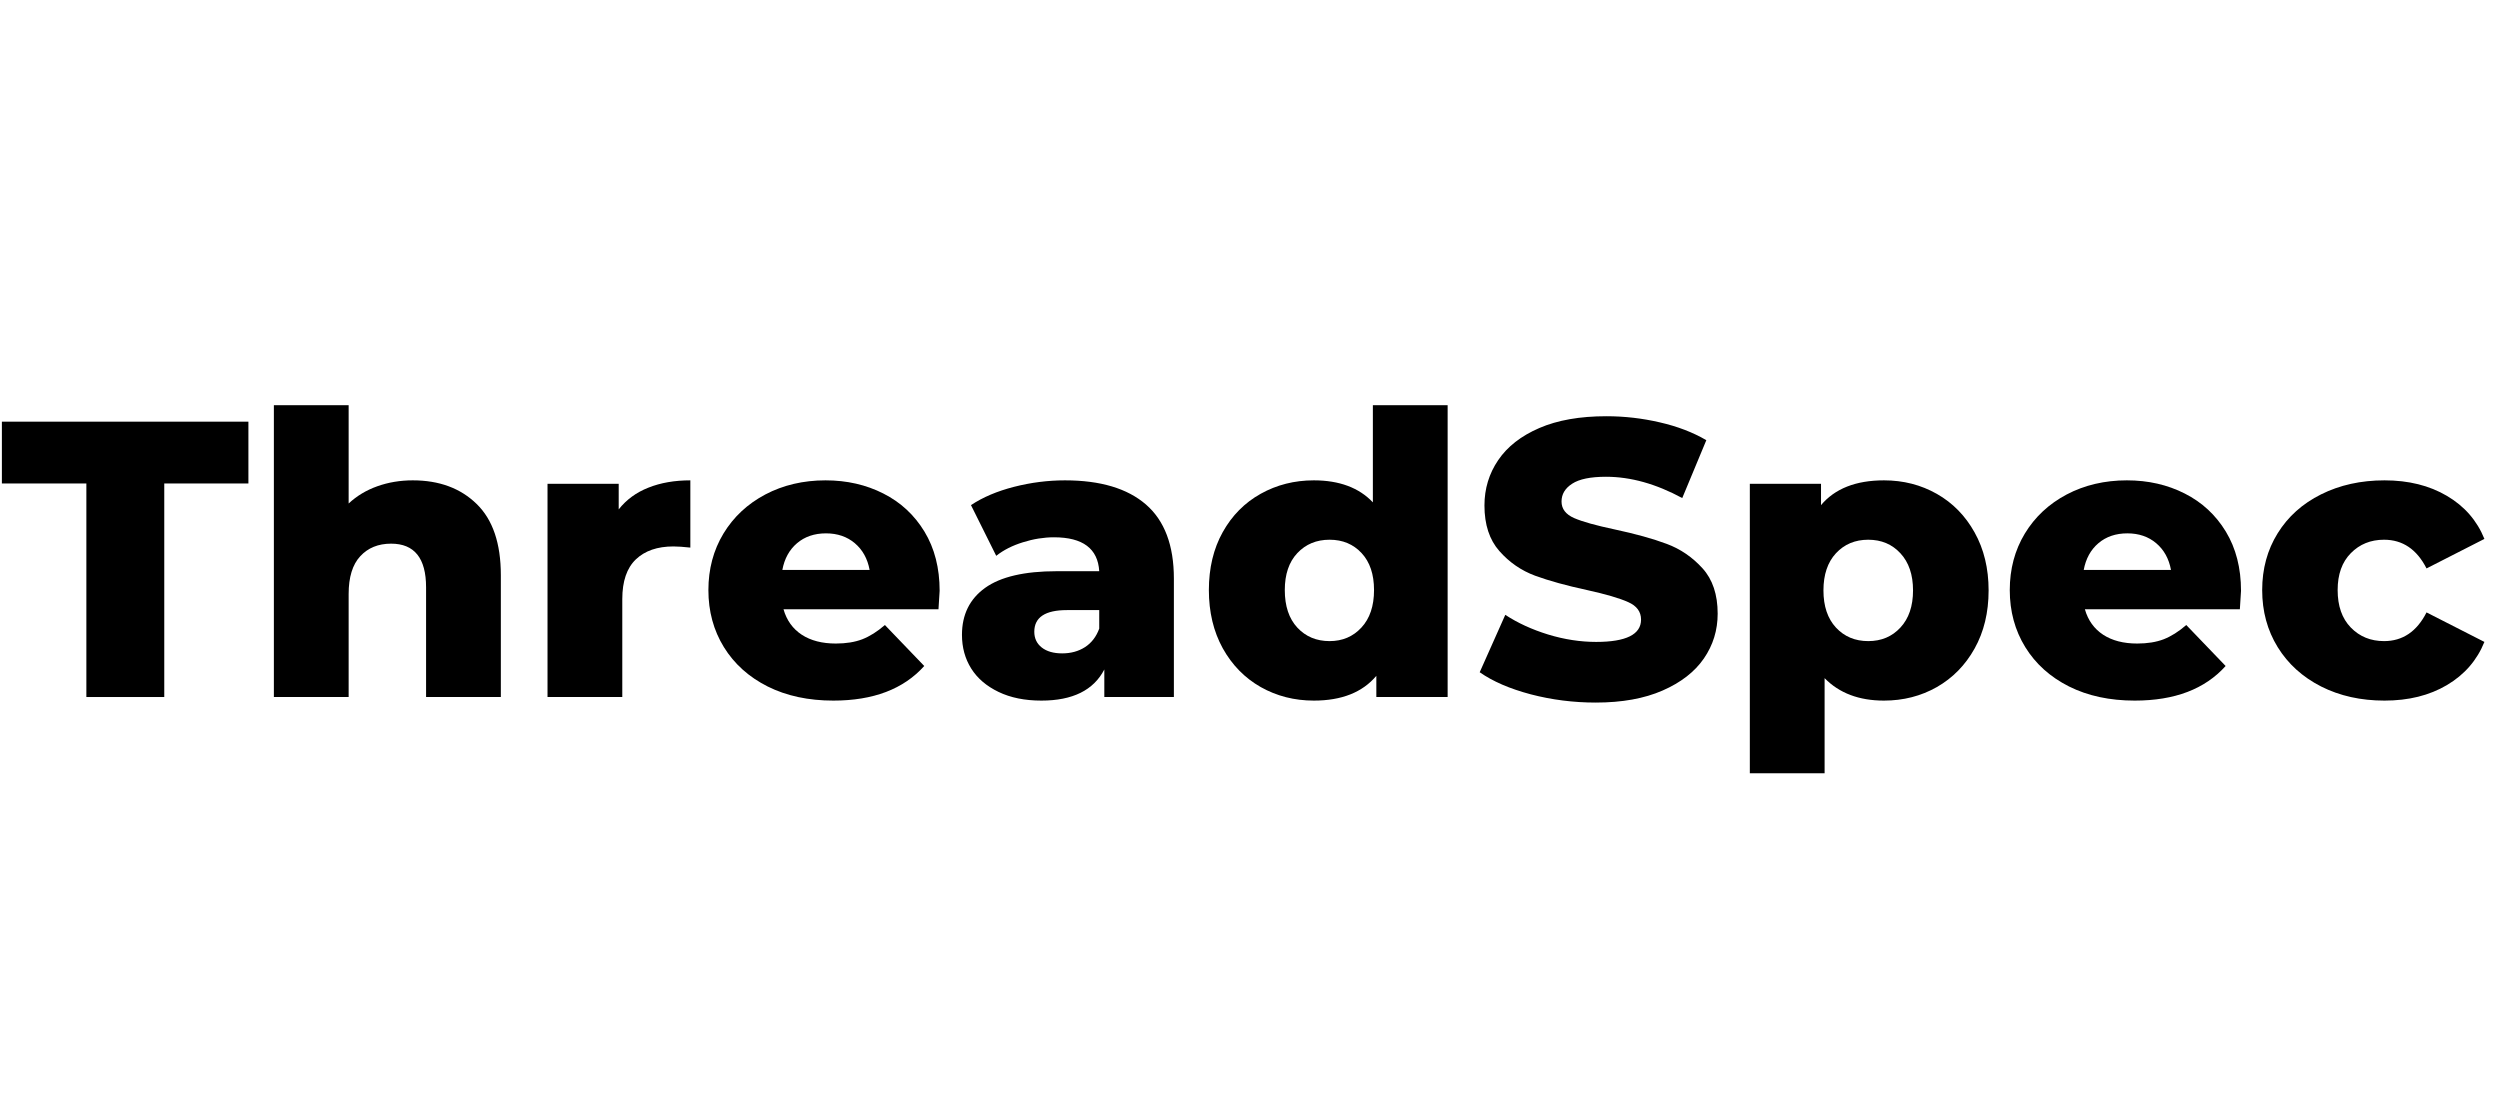
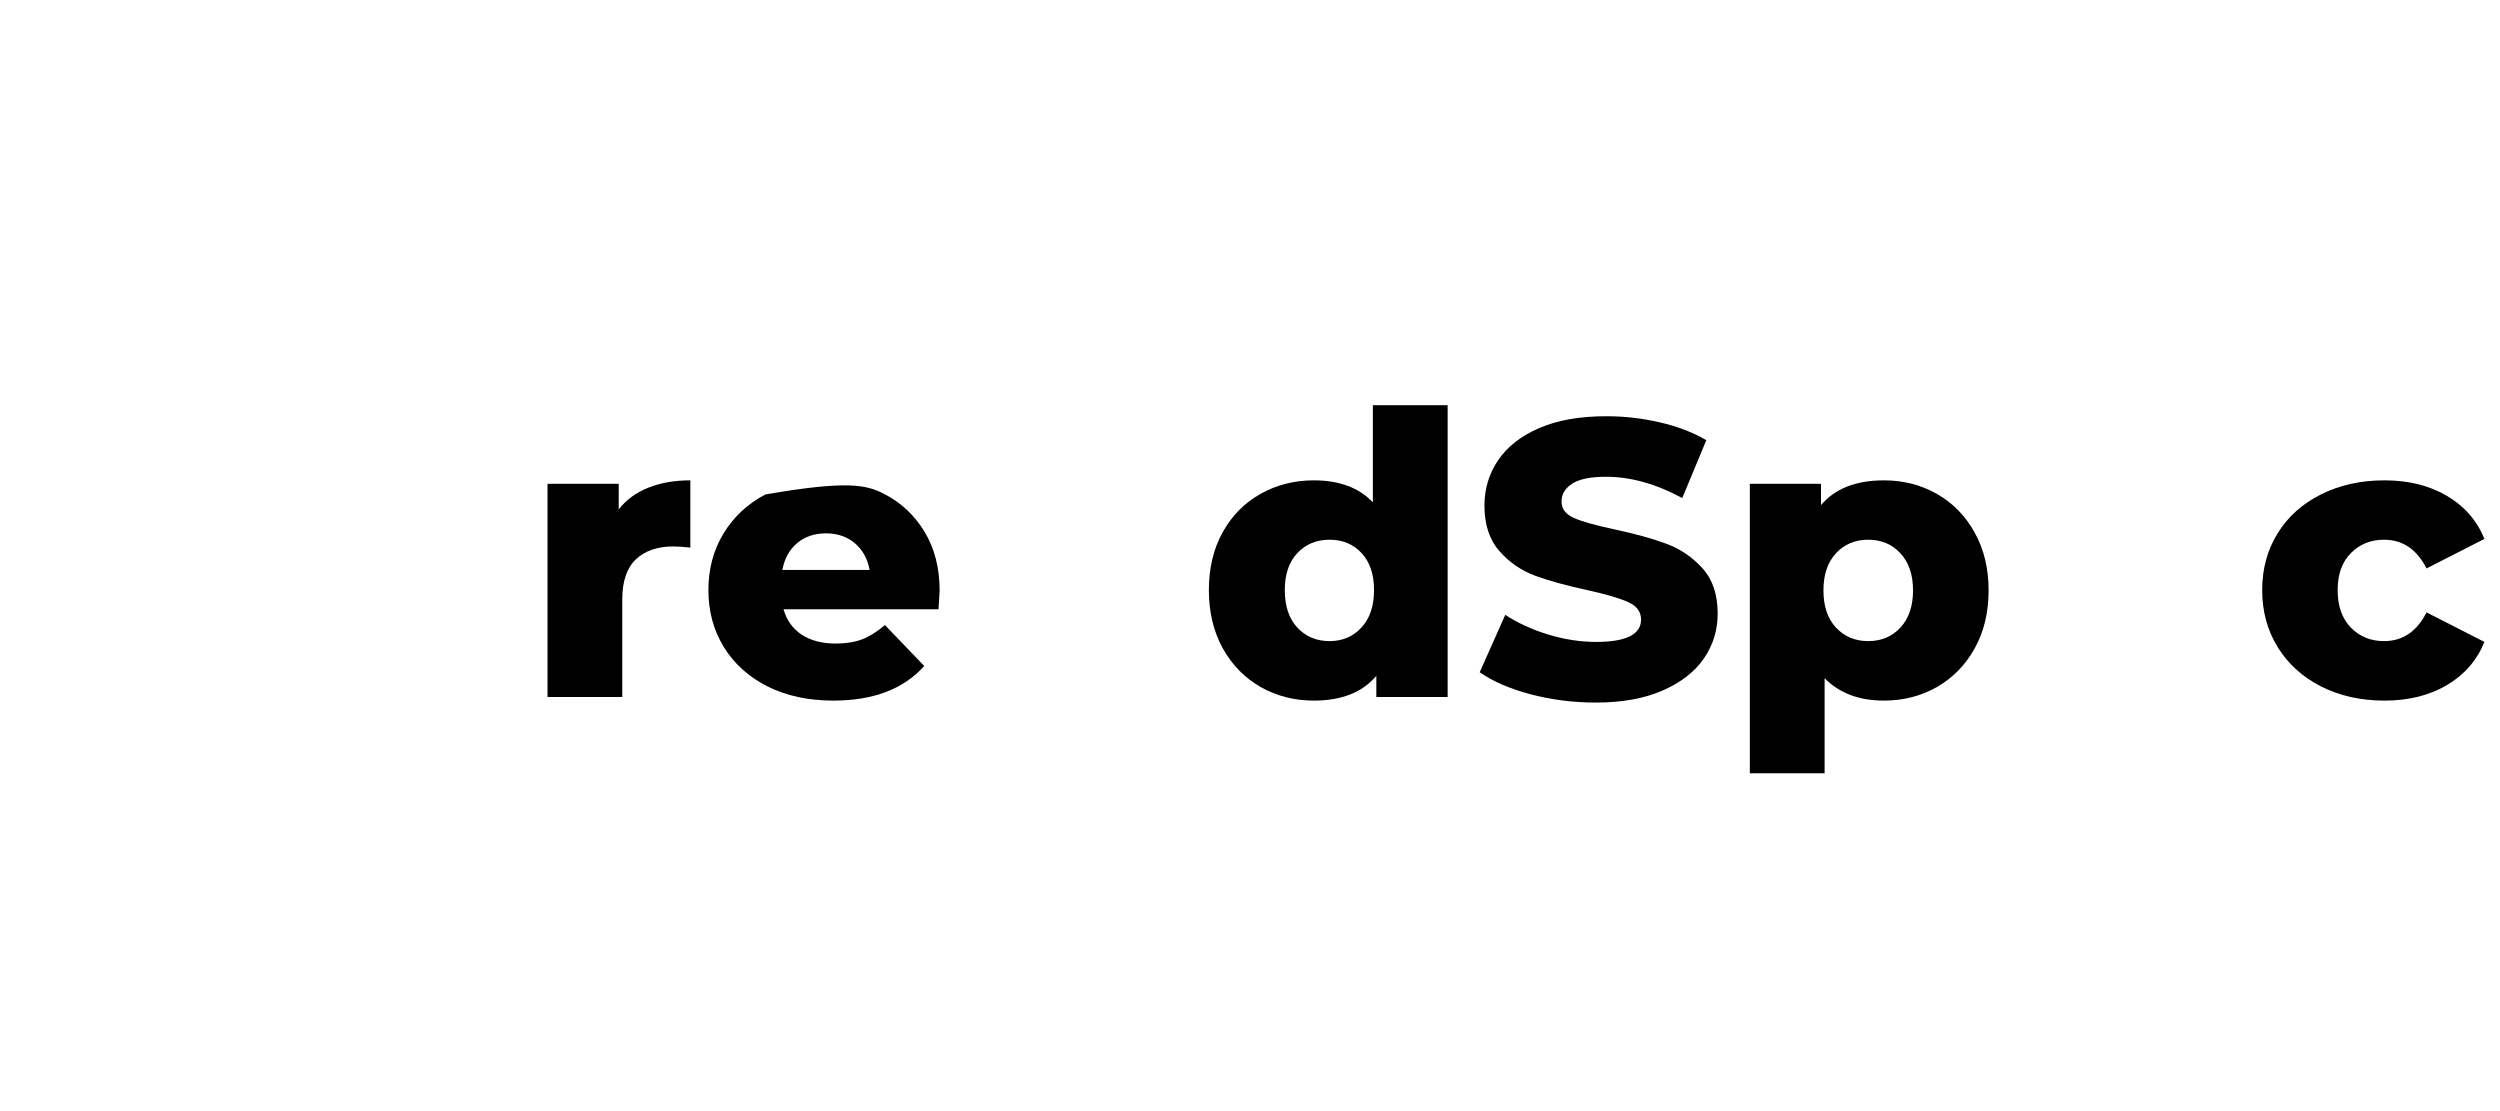
<svg xmlns="http://www.w3.org/2000/svg" version="1.0" preserveAspectRatio="xMidYMid meet" height="200" viewBox="0 0 337.5 150" zoomAndPan="magnify" width="450">
  <defs>
    <g />
  </defs>
  <g fill-opacity="1" fill="#000000">
    <g transform="translate(0.035, 94.097)">
      <g>
-         <path d="M 11.625 -28.828 L 0.219 -28.828 L 0.219 -37.172 L 33.5 -37.172 L 33.5 -28.828 L 22.141 -28.828 L 22.141 0 L 11.625 0 Z M 11.625 -28.828" />
-       </g>
+         </g>
    </g>
  </g>
  <g fill-opacity="1" fill="#000000">
    <g transform="translate(33.739, 94.097)">
      <g>
-         <path d="M 21.984 -29.25 C 25.555 -29.25 28.43 -28.188 30.609 -26.062 C 32.785 -23.945 33.875 -20.742 33.875 -16.453 L 33.875 0 L 23.781 0 L 23.781 -14.812 C 23.781 -18.738 22.207 -20.703 19.062 -20.703 C 17.32 -20.703 15.93 -20.133 14.891 -19 C 13.848 -17.875 13.328 -16.176 13.328 -13.906 L 13.328 0 L 3.234 0 L 3.234 -39.391 L 13.328 -39.391 L 13.328 -26.125 C 14.422 -27.145 15.711 -27.922 17.203 -28.453 C 18.691 -28.984 20.285 -29.25 21.984 -29.25 Z M 21.984 -29.25" />
-       </g>
+         </g>
    </g>
  </g>
  <g fill-opacity="1" fill="#000000">
    <g transform="translate(70.681, 94.097)">
      <g>
        <path d="M 12.844 -25.328 C 13.875 -26.641 15.211 -27.617 16.859 -28.266 C 18.504 -28.922 20.391 -29.25 22.516 -29.25 L 22.516 -20.172 C 21.586 -20.273 20.828 -20.328 20.234 -20.328 C 18.066 -20.328 16.375 -19.742 15.156 -18.578 C 13.938 -17.41 13.328 -15.625 13.328 -13.219 L 13.328 0 L 3.234 0 L 3.234 -28.781 L 12.844 -28.781 Z M 12.844 -25.328" />
      </g>
    </g>
  </g>
  <g fill-opacity="1" fill="#000000">
    <g transform="translate(94.195, 94.097)">
      <g>
-         <path d="M 32.656 -14.328 C 32.656 -14.266 32.602 -13.438 32.5 -11.844 L 11.578 -11.844 C 12.004 -10.352 12.828 -9.207 14.047 -8.406 C 15.266 -7.613 16.797 -7.219 18.641 -7.219 C 20.016 -7.219 21.207 -7.41 22.219 -7.797 C 23.227 -8.191 24.242 -8.832 25.266 -9.719 L 30.578 -4.188 C 27.785 -1.07 23.695 0.484 18.312 0.484 C 14.945 0.484 11.988 -0.148 9.438 -1.422 C 6.895 -2.703 4.926 -4.473 3.531 -6.734 C 2.133 -9.004 1.438 -11.57 1.438 -14.438 C 1.438 -17.27 2.113 -19.812 3.469 -22.062 C 4.832 -24.312 6.719 -26.07 9.125 -27.344 C 11.539 -28.613 14.25 -29.25 17.25 -29.25 C 20.125 -29.25 22.727 -28.656 25.062 -27.469 C 27.395 -26.289 29.242 -24.578 30.609 -22.328 C 31.973 -20.078 32.656 -17.41 32.656 -14.328 Z M 17.312 -22.094 C 15.75 -22.094 14.445 -21.648 13.406 -20.766 C 12.363 -19.879 11.703 -18.676 11.422 -17.156 L 23.203 -17.156 C 22.922 -18.676 22.254 -19.879 21.203 -20.766 C 20.16 -21.648 18.863 -22.094 17.312 -22.094 Z M 17.312 -22.094" />
+         <path d="M 32.656 -14.328 C 32.656 -14.266 32.602 -13.438 32.5 -11.844 L 11.578 -11.844 C 12.004 -10.352 12.828 -9.207 14.047 -8.406 C 15.266 -7.613 16.797 -7.219 18.641 -7.219 C 20.016 -7.219 21.207 -7.41 22.219 -7.797 C 23.227 -8.191 24.242 -8.832 25.266 -9.719 L 30.578 -4.188 C 27.785 -1.07 23.695 0.484 18.312 0.484 C 14.945 0.484 11.988 -0.148 9.438 -1.422 C 6.895 -2.703 4.926 -4.473 3.531 -6.734 C 2.133 -9.004 1.438 -11.57 1.438 -14.438 C 1.438 -17.27 2.113 -19.812 3.469 -22.062 C 4.832 -24.312 6.719 -26.07 9.125 -27.344 C 20.125 -29.25 22.727 -28.656 25.062 -27.469 C 27.395 -26.289 29.242 -24.578 30.609 -22.328 C 31.973 -20.078 32.656 -17.41 32.656 -14.328 Z M 17.312 -22.094 C 15.75 -22.094 14.445 -21.648 13.406 -20.766 C 12.363 -19.879 11.703 -18.676 11.422 -17.156 L 23.203 -17.156 C 22.922 -18.676 22.254 -19.879 21.203 -20.766 C 20.16 -21.648 18.863 -22.094 17.312 -22.094 Z M 17.312 -22.094" />
      </g>
    </g>
  </g>
  <g fill-opacity="1" fill="#000000">
    <g transform="translate(128.271, 94.097)">
      <g>
-         <path d="M 15.5 -29.25 C 20.281 -29.25 23.926 -28.16 26.438 -25.984 C 28.945 -23.805 30.203 -20.473 30.203 -15.984 L 30.203 0 L 20.812 0 L 20.812 -3.719 C 19.363 -0.914 16.531 0.484 12.312 0.484 C 10.082 0.484 8.156 0.094 6.531 -0.688 C 4.906 -1.469 3.676 -2.52 2.844 -3.844 C 2.008 -5.176 1.594 -6.691 1.594 -8.391 C 1.594 -11.117 2.633 -13.234 4.719 -14.734 C 6.812 -16.234 10.035 -16.984 14.391 -16.984 L 20.125 -16.984 C 19.945 -20.035 17.91 -21.562 14.016 -21.562 C 12.641 -21.562 11.242 -21.336 9.828 -20.891 C 8.41 -20.453 7.207 -19.844 6.219 -19.062 L 2.812 -25.906 C 4.406 -26.969 6.344 -27.789 8.625 -28.375 C 10.906 -28.957 13.195 -29.25 15.5 -29.25 Z M 15.125 -5.891 C 16.301 -5.891 17.328 -6.172 18.203 -6.734 C 19.086 -7.305 19.727 -8.141 20.125 -9.234 L 20.125 -11.734 L 15.766 -11.734 C 12.828 -11.734 11.359 -10.758 11.359 -8.812 C 11.359 -7.926 11.691 -7.219 12.359 -6.688 C 13.035 -6.156 13.957 -5.891 15.125 -5.891 Z M 15.125 -5.891" />
-       </g>
+         </g>
    </g>
  </g>
  <g fill-opacity="1" fill="#000000">
    <g transform="translate(161.603, 94.097)">
      <g>
        <path d="M 33.828 -39.391 L 33.828 0 L 24.203 0 L 24.203 -2.859 C 22.328 -0.629 19.516 0.484 15.766 0.484 C 13.148 0.484 10.758 -0.125 8.594 -1.344 C 6.438 -2.57 4.727 -4.316 3.469 -6.578 C 2.219 -8.848 1.594 -11.469 1.594 -14.438 C 1.594 -17.414 2.219 -20.023 3.469 -22.266 C 4.727 -24.516 6.438 -26.238 8.594 -27.438 C 10.758 -28.645 13.148 -29.25 15.766 -29.25 C 19.203 -29.25 21.859 -28.258 23.734 -26.281 L 23.734 -39.391 Z M 17.891 -7.547 C 19.629 -7.547 21.062 -8.156 22.188 -9.375 C 23.32 -10.594 23.891 -12.281 23.891 -14.438 C 23.891 -16.562 23.332 -18.223 22.219 -19.422 C 21.102 -20.629 19.66 -21.234 17.891 -21.234 C 16.117 -21.234 14.664 -20.629 13.531 -19.422 C 12.406 -18.223 11.844 -16.562 11.844 -14.438 C 11.844 -12.281 12.406 -10.594 13.531 -9.375 C 14.664 -8.156 16.117 -7.547 17.891 -7.547 Z M 17.891 -7.547" />
      </g>
    </g>
  </g>
  <g fill-opacity="1" fill="#000000">
    <g transform="translate(198.651, 94.097)">
      <g>
        <path d="M 16.781 0.75 C 13.77 0.75 10.848 0.379 8.016 -0.359 C 5.18 -1.109 2.879 -2.102 1.109 -3.344 L 4.562 -11.094 C 6.227 -10 8.156 -9.113 10.344 -8.438 C 12.539 -7.77 14.703 -7.438 16.828 -7.438 C 20.867 -7.438 22.891 -8.441 22.891 -10.453 C 22.891 -11.516 22.312 -12.301 21.156 -12.812 C 20.008 -13.332 18.16 -13.875 15.609 -14.438 C 12.816 -15.039 10.477 -15.688 8.594 -16.375 C 6.719 -17.07 5.109 -18.18 3.766 -19.703 C 2.422 -21.223 1.75 -23.273 1.75 -25.859 C 1.75 -28.117 2.367 -30.16 3.609 -31.984 C 4.848 -33.805 6.695 -35.25 9.156 -36.312 C 11.613 -37.375 14.633 -37.906 18.219 -37.906 C 20.656 -37.906 23.055 -37.629 25.422 -37.078 C 27.797 -36.535 29.891 -35.734 31.703 -34.672 L 28.453 -26.859 C 24.922 -28.773 21.488 -29.734 18.156 -29.734 C 16.07 -29.734 14.551 -29.422 13.594 -28.797 C 12.633 -28.18 12.156 -27.379 12.156 -26.391 C 12.156 -25.398 12.723 -24.656 13.859 -24.156 C 14.992 -23.664 16.816 -23.156 19.328 -22.625 C 22.16 -22.02 24.504 -21.367 26.359 -20.672 C 28.211 -19.984 29.82 -18.883 31.188 -17.375 C 32.551 -15.875 33.234 -13.832 33.234 -11.25 C 33.234 -9.02 32.613 -7.004 31.375 -5.203 C 30.133 -3.398 28.273 -1.957 25.797 -0.875 C 23.328 0.207 20.32 0.75 16.781 0.75 Z M 16.781 0.75" />
      </g>
    </g>
  </g>
  <g fill-opacity="1" fill="#000000">
    <g transform="translate(232.993, 94.097)">
      <g>
        <path d="M 21.344 -29.25 C 23.957 -29.25 26.336 -28.641 28.484 -27.422 C 30.629 -26.203 32.328 -24.469 33.578 -22.219 C 34.836 -19.969 35.469 -17.359 35.469 -14.391 C 35.469 -11.41 34.836 -8.797 33.578 -6.547 C 32.328 -4.305 30.629 -2.57 28.484 -1.344 C 26.336 -0.125 23.957 0.484 21.344 0.484 C 17.977 0.484 15.305 -0.523 13.328 -2.547 L 13.328 10.297 L 3.234 10.297 L 3.234 -28.781 L 12.844 -28.781 L 12.844 -25.906 C 14.719 -28.133 17.551 -29.25 21.344 -29.25 Z M 19.219 -7.547 C 20.988 -7.547 22.438 -8.156 23.562 -9.375 C 24.695 -10.594 25.266 -12.266 25.266 -14.391 C 25.266 -16.516 24.695 -18.188 23.562 -19.406 C 22.438 -20.625 20.988 -21.234 19.219 -21.234 C 17.445 -21.234 15.992 -20.625 14.859 -19.406 C 13.734 -18.188 13.172 -16.516 13.172 -14.391 C 13.172 -12.266 13.734 -10.594 14.859 -9.375 C 15.992 -8.156 17.445 -7.547 19.219 -7.547 Z M 19.219 -7.547" />
      </g>
    </g>
  </g>
  <g fill-opacity="1" fill="#000000">
    <g transform="translate(269.881, 94.097)">
      <g>
-         <path d="M 32.656 -14.328 C 32.656 -14.266 32.602 -13.438 32.5 -11.844 L 11.578 -11.844 C 12.004 -10.352 12.828 -9.207 14.047 -8.406 C 15.266 -7.613 16.797 -7.219 18.641 -7.219 C 20.016 -7.219 21.207 -7.41 22.219 -7.797 C 23.227 -8.191 24.242 -8.832 25.266 -9.719 L 30.578 -4.188 C 27.785 -1.07 23.695 0.484 18.312 0.484 C 14.945 0.484 11.988 -0.148 9.438 -1.422 C 6.895 -2.703 4.926 -4.473 3.531 -6.734 C 2.133 -9.004 1.438 -11.57 1.438 -14.438 C 1.438 -17.27 2.113 -19.812 3.469 -22.062 C 4.832 -24.312 6.719 -26.07 9.125 -27.344 C 11.539 -28.613 14.25 -29.25 17.25 -29.25 C 20.125 -29.25 22.727 -28.656 25.062 -27.469 C 27.395 -26.289 29.242 -24.578 30.609 -22.328 C 31.973 -20.078 32.656 -17.41 32.656 -14.328 Z M 17.312 -22.094 C 15.75 -22.094 14.445 -21.648 13.406 -20.766 C 12.363 -19.879 11.703 -18.676 11.422 -17.156 L 23.203 -17.156 C 22.922 -18.676 22.254 -19.879 21.203 -20.766 C 20.16 -21.648 18.863 -22.094 17.312 -22.094 Z M 17.312 -22.094" />
-       </g>
+         </g>
    </g>
  </g>
  <g fill-opacity="1" fill="#000000">
    <g transform="translate(303.957, 94.097)">
      <g>
        <path d="M 17.953 0.484 C 14.766 0.484 11.91 -0.148 9.391 -1.422 C 6.879 -2.703 4.926 -4.473 3.531 -6.734 C 2.133 -9.004 1.438 -11.57 1.438 -14.438 C 1.438 -17.301 2.133 -19.859 3.531 -22.109 C 4.926 -24.359 6.879 -26.109 9.391 -27.359 C 11.91 -28.617 14.766 -29.25 17.953 -29.25 C 21.203 -29.25 24.008 -28.551 26.375 -27.156 C 28.75 -25.758 30.438 -23.82 31.438 -21.344 L 23.625 -17.359 C 22.312 -19.941 20.398 -21.234 17.891 -21.234 C 16.086 -21.234 14.594 -20.629 13.406 -19.422 C 12.219 -18.223 11.625 -16.562 11.625 -14.438 C 11.625 -12.281 12.219 -10.594 13.406 -9.375 C 14.594 -8.156 16.086 -7.547 17.891 -7.547 C 20.398 -7.547 22.312 -8.836 23.625 -11.422 L 31.438 -7.438 C 30.438 -4.957 28.75 -3.016 26.375 -1.609 C 24.008 -0.211 21.203 0.484 17.953 0.484 Z M 17.953 0.484" />
      </g>
    </g>
  </g>
</svg>